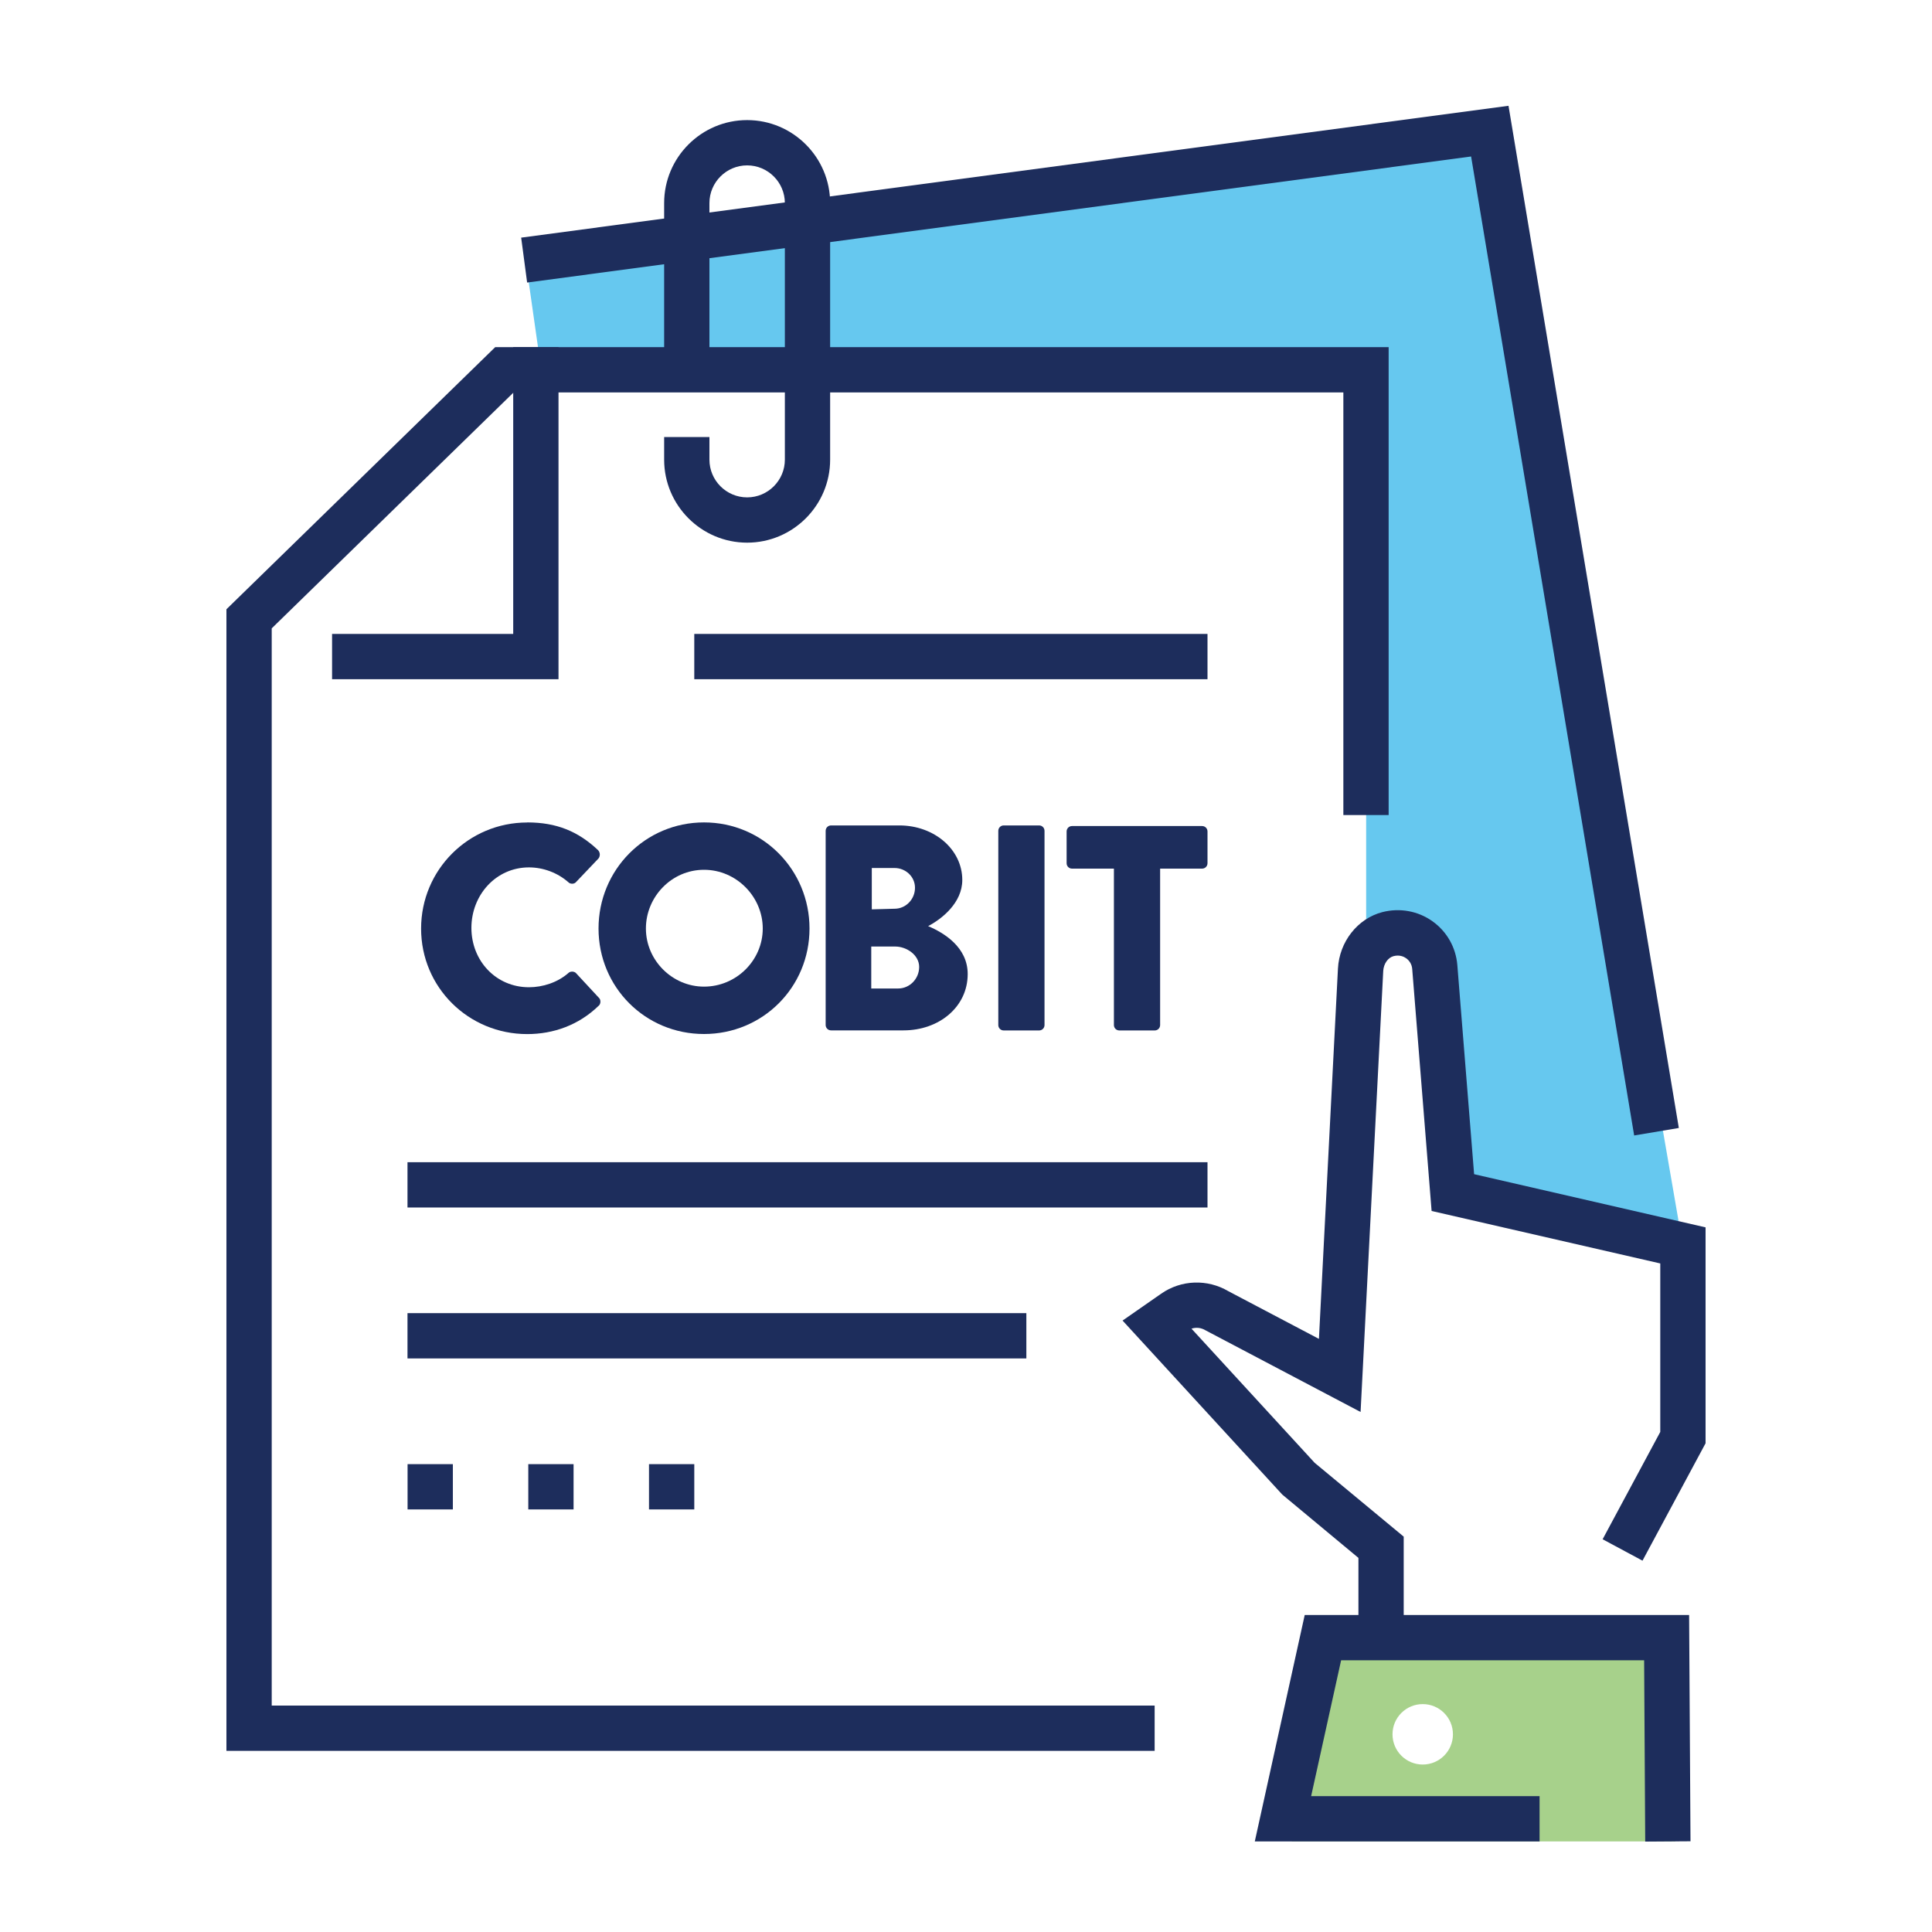
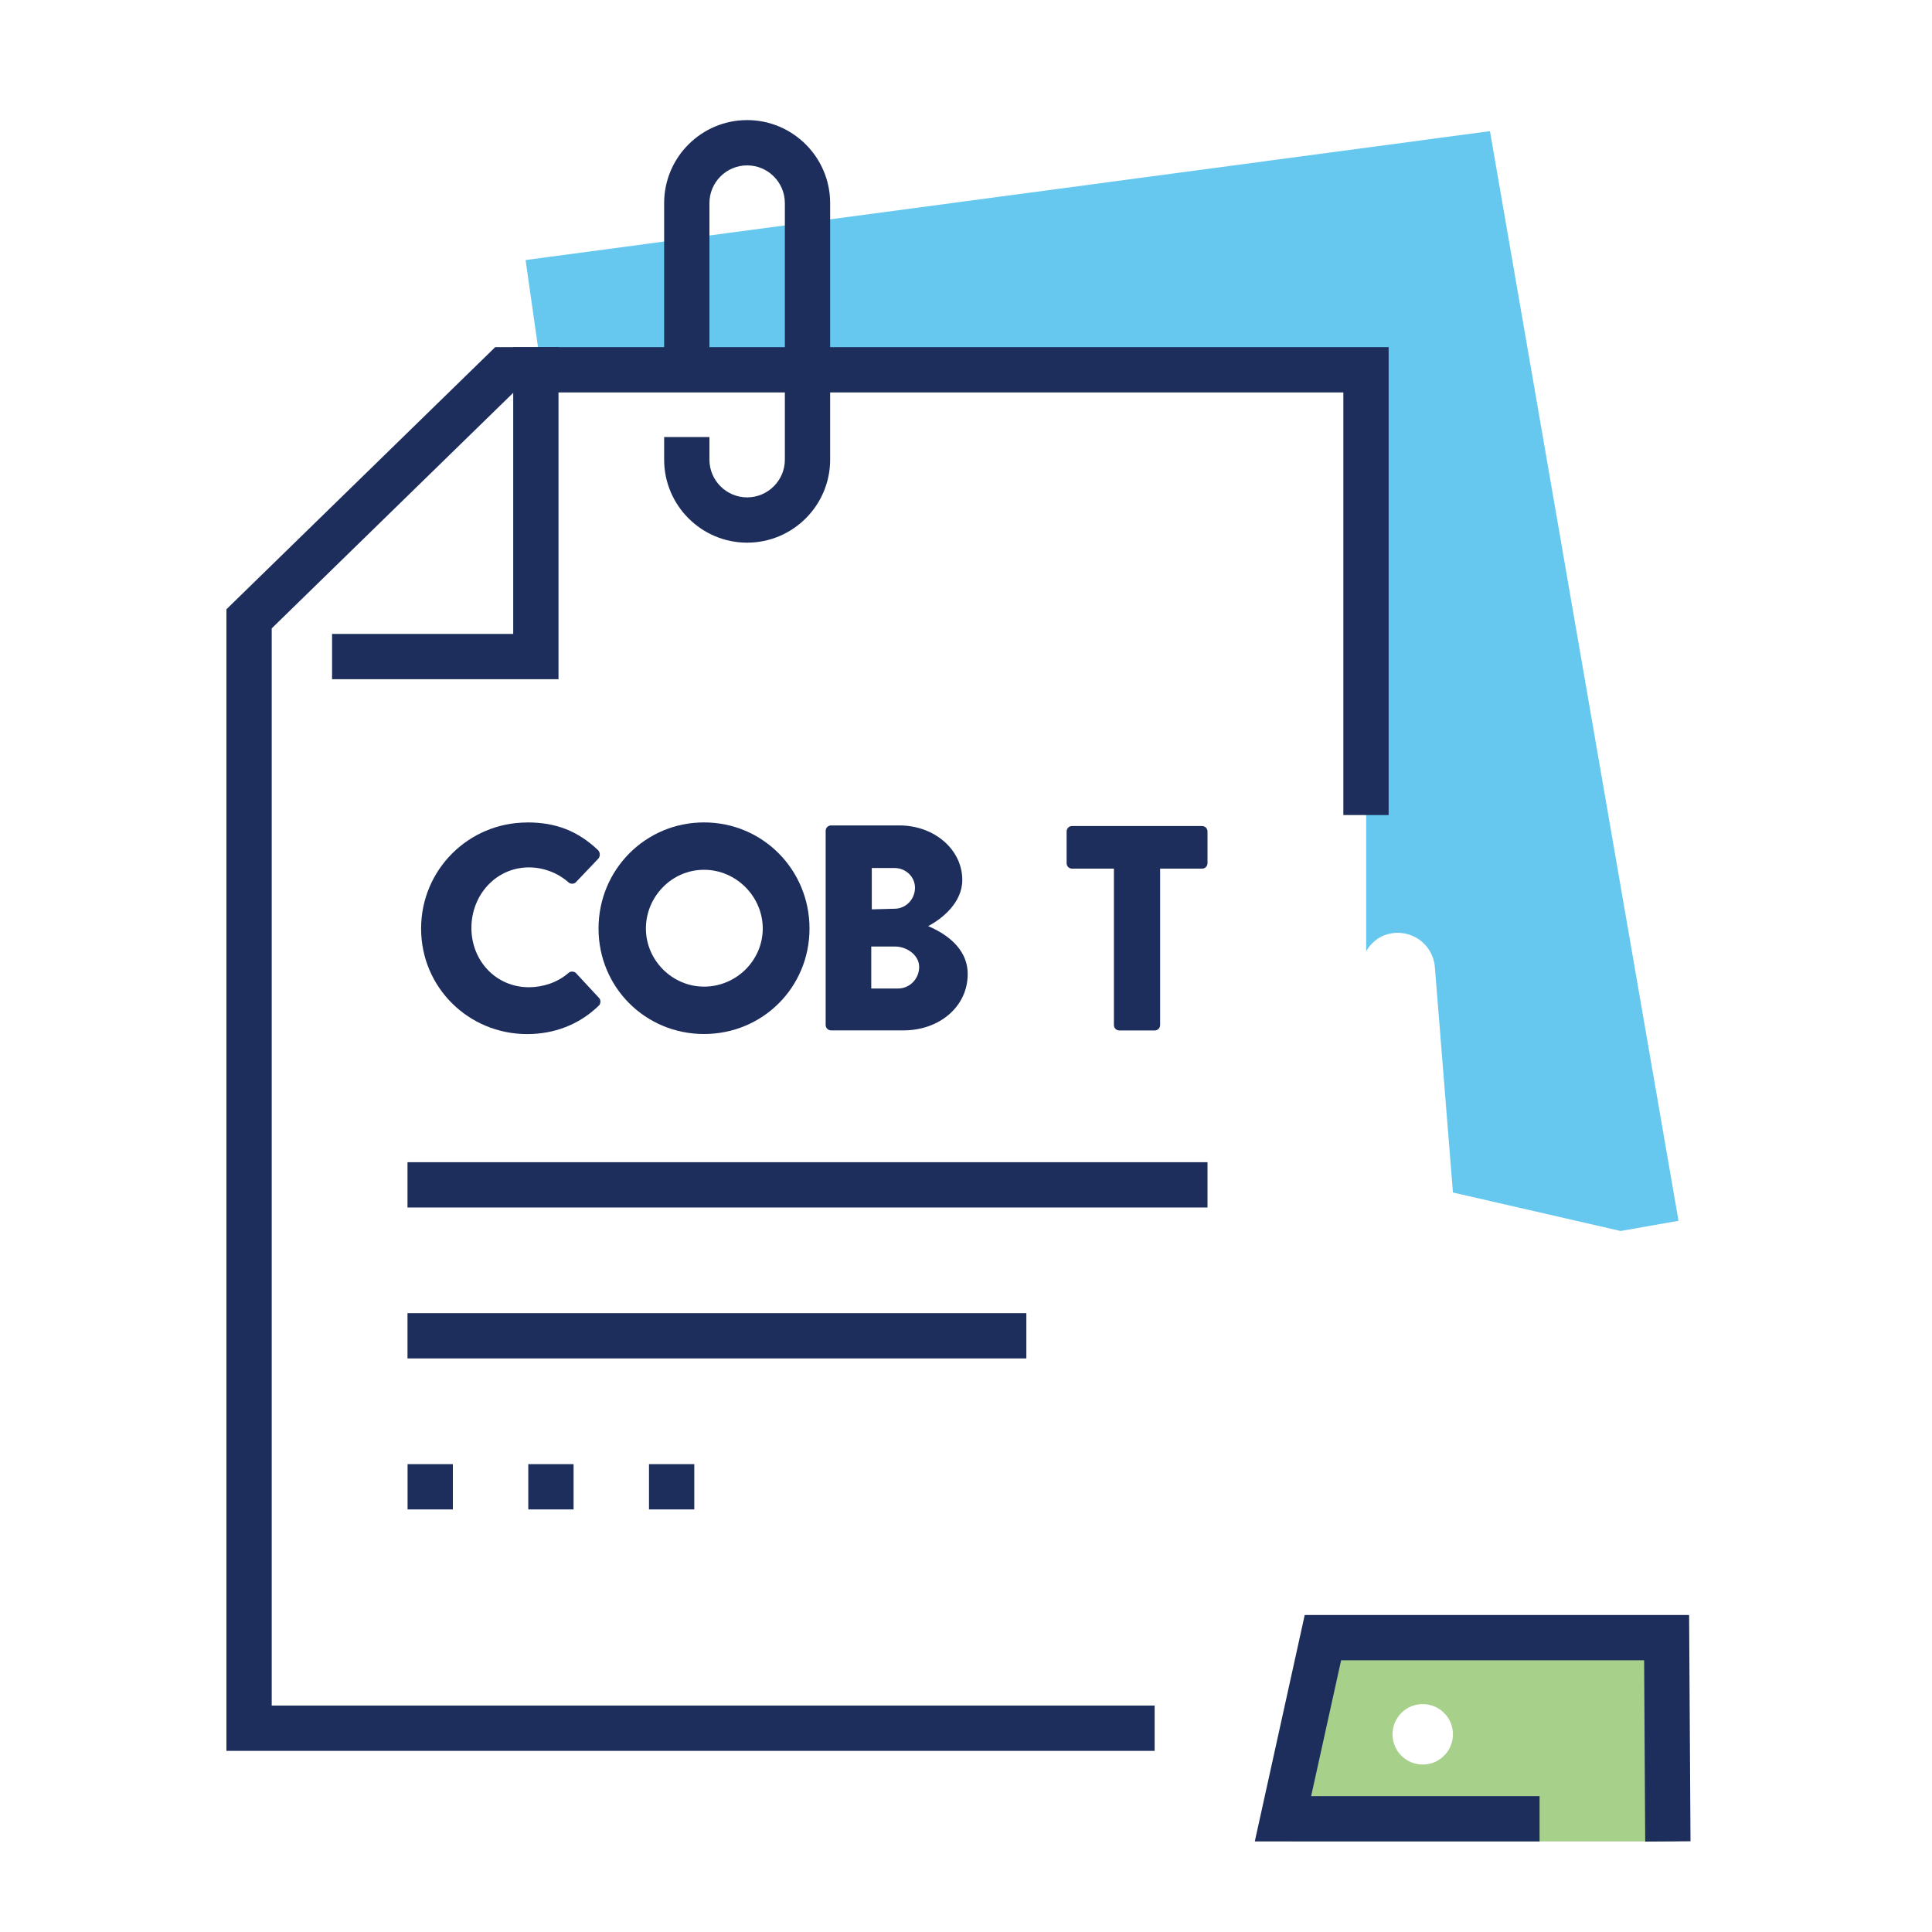
<svg xmlns="http://www.w3.org/2000/svg" id="a" viewBox="0 0 250 250">
  <path d="m176.76,123.12c.62-1.08,1.6-1.93,2.85-2.25,3.03-.78,5.83,1.35,6.06,4.26l2.34,29.18,21.7,4.98,7.49-1.32-24.4-141-124.79,16.68,1.93,13.54,106.84.66v75.27Z" fill="#00a4e4" opacity=".6" />
  <path d="m167.15,238.28h49.64v-27.34h-44.47l-5.17,27.34Zm16.95-17.77c2.16,0,3.91,1.75,3.91,3.91s-1.75,3.91-3.91,3.91-3.91-1.75-3.91-3.91,1.75-3.91,3.91-3.91Z" fill="#6cb33f" opacity=".6" />
  <polygon points="149.41 226.56 29.3 226.56 29.3 78.84 64.08 44.92 179.69 44.92 179.69 105.47 173.83 105.47 173.83 50.78 66.46 50.78 35.16 81.31 35.16 220.7 149.41 220.7 149.41 226.56" fill="#1d2d5c" />
-   <path d="m181.64,210.94h-5.86v-9.35l-9.85-8.19-20.67-22.52,5-3.48c2.58-1.8,5.98-1.92,8.69-.32l11.72,6.17,2.46-47.91c.18-3.48,2.54-6.48,5.74-7.31,2.26-.58,4.62-.15,6.49,1.18,1.87,1.33,3.04,3.4,3.22,5.69l2.17,27.04,29.95,6.88v27.94l-8.16,15.19-5.16-2.77,7.46-13.89v-21.8l-29.59-6.79-2.51-31.32c-.04-.55-.33-1.06-.78-1.38-.27-.19-.83-.48-1.62-.28-.74.19-1.3,1-1.35,1.93l-2.93,57.06-20.07-10.57c-.56-.34-1.21-.41-1.81-.21l15.94,17.36,11.52,9.55v12.1Z" fill="#1d2d5c" />
  <polygon points="212.89 238.3 212.75 214.84 173.54 214.84 169.66 232.42 199.22 232.42 199.22 238.28 162.37 238.28 168.83 208.98 218.57 208.98 218.75 238.26 212.89 238.3" fill="#1d2d5c" />
-   <polygon points="211.46 146.93 190.36 20.25 68.21 36.56 67.44 30.75 195.2 13.69 217.24 145.96 211.46 146.93" fill="#1d2d5c" />
  <polygon points="72.27 87.89 42.97 87.89 42.97 82.03 66.41 82.03 66.41 44.92 72.27 44.92 72.27 87.89" fill="#1d2d5c" />
  <path d="m96.68,70.22c-5.92,0-10.74-4.82-10.74-10.74v-2.93h5.86v2.93c0,2.69,2.19,4.88,4.88,4.88s4.88-2.19,4.88-4.88V26.28c0-2.69-2.19-4.88-4.88-4.88s-4.88,2.19-4.88,4.88v24.41h-5.86v-24.41c0-5.92,4.82-10.74,10.74-10.74s10.74,4.82,10.74,10.74v33.2c0,5.92-4.82,10.74-10.74,10.74Z" fill="#1d2d5c" />
-   <rect x="89.84" y="82.03" width="66.41" height="5.86" fill="#1d2d5c" />
  <rect x="52.73" y="150.39" width="103.52" height="5.86" fill="#1d2d5c" />
  <rect x="52.73" y="169.92" width="80.08" height="5.86" fill="#1d2d5c" />
  <path d="m68.22,106.42c3.8,0,6.59,1.16,9.15,3.57.31.31.31.78.08,1.09l-2.95,3.1c-.23.23-.7.23-.93,0-1.4-1.24-3.26-1.94-5.12-1.94-4.27,0-7.45,3.57-7.45,7.83s3.18,7.68,7.45,7.68c1.78,0,3.72-.62,5.12-1.86.23-.23.78-.23,1.01.08l2.95,3.18c.23.23.23.78-.08,1.01-2.56,2.48-5.82,3.65-9.23,3.65-7.6,0-13.73-6.05-13.73-13.65s6.13-13.73,13.73-13.73h0Z" fill="#1d2d5c" />
  <path d="m91.1,106.42c7.6,0,13.65,6.13,13.65,13.73s-6.05,13.65-13.65,13.65-13.65-6.05-13.65-13.65,6.05-13.73,13.65-13.73Zm0,21.25c4.19,0,7.6-3.41,7.6-7.52s-3.41-7.6-7.6-7.6-7.52,3.49-7.52,7.6,3.41,7.52,7.52,7.52Z" fill="#1d2d5c" />
  <path d="m106.84,107.51c0-.39.31-.7.7-.7h8.84c4.5,0,8.14,3.1,8.14,7.06,0,2.95-2.64,5.04-4.42,5.97,2.02.85,5.12,2.71,5.12,6.2,0,4.27-3.72,7.29-8.3,7.29h-9.38c-.39,0-.7-.31-.7-.7v-25.13h0Zm8.92,10.08c1.47,0,2.64-1.24,2.64-2.71s-1.24-2.56-2.64-2.56h-2.95v5.35l2.95-.08h0Zm.47,10.32c1.47,0,2.71-1.24,2.71-2.79s-1.63-2.64-3.1-2.64h-3.1v5.43h3.49Z" fill="#1d2d5c" />
-   <path d="m129.18,107.51c0-.39.31-.7.7-.7h4.58c.39,0,.7.31.7.7v25.13c0,.39-.31.7-.7.7h-4.58c-.39,0-.7-.31-.7-.7v-25.13Z" fill="#1d2d5c" />
  <path d="m144.15,112.4h-5.43c-.39,0-.7-.31-.7-.7v-4.11c0-.39.31-.7.7-.7h16.83c.39,0,.7.31.7.7v4.11c0,.39-.31.7-.7.7h-5.43v20.24c0,.39-.31.7-.7.7h-4.58c-.39,0-.7-.31-.7-.7v-20.24h0Z" fill="#1d2d5c" />
  <path d="m83.98,195.32v-5.86h5.86v5.86h-5.86Zm-15.62,0v-5.86h5.86v5.86h-5.86Zm-15.62,0v-5.86h5.86v5.86h-5.86Z" fill="#1d2d5c" />
  <rect x="0" width="250" height="250" fill="none" />
</svg>